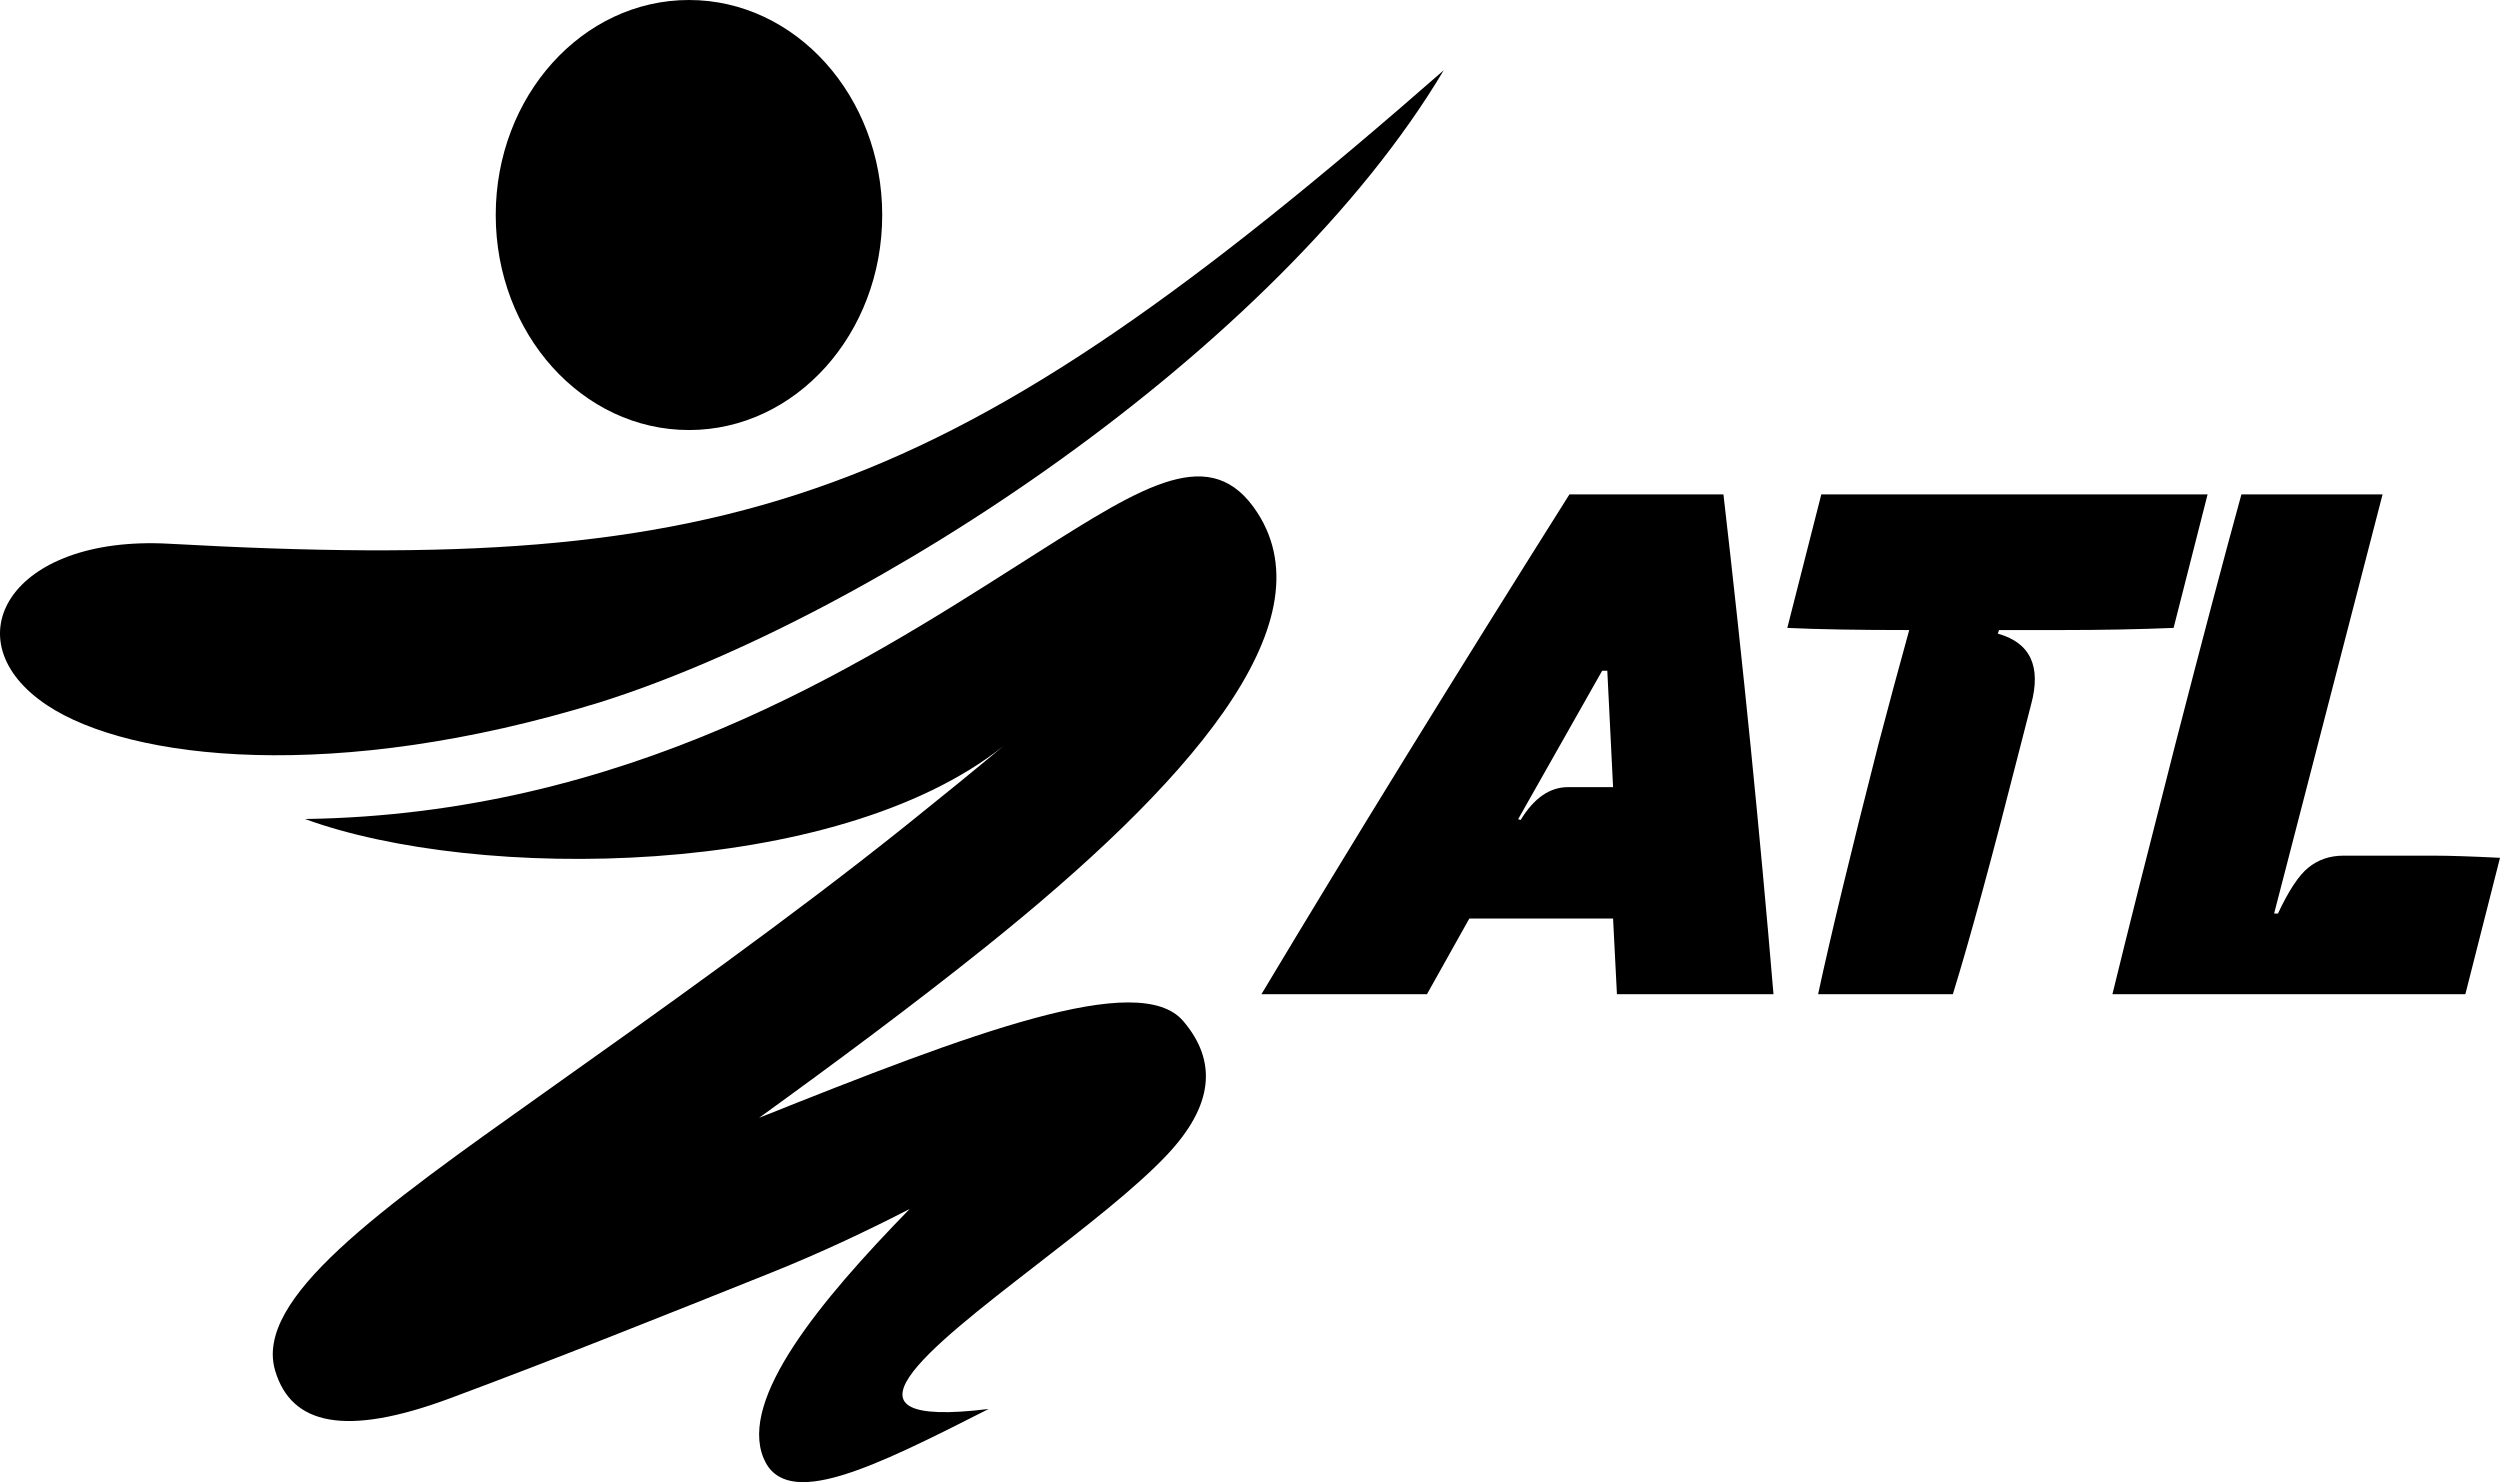
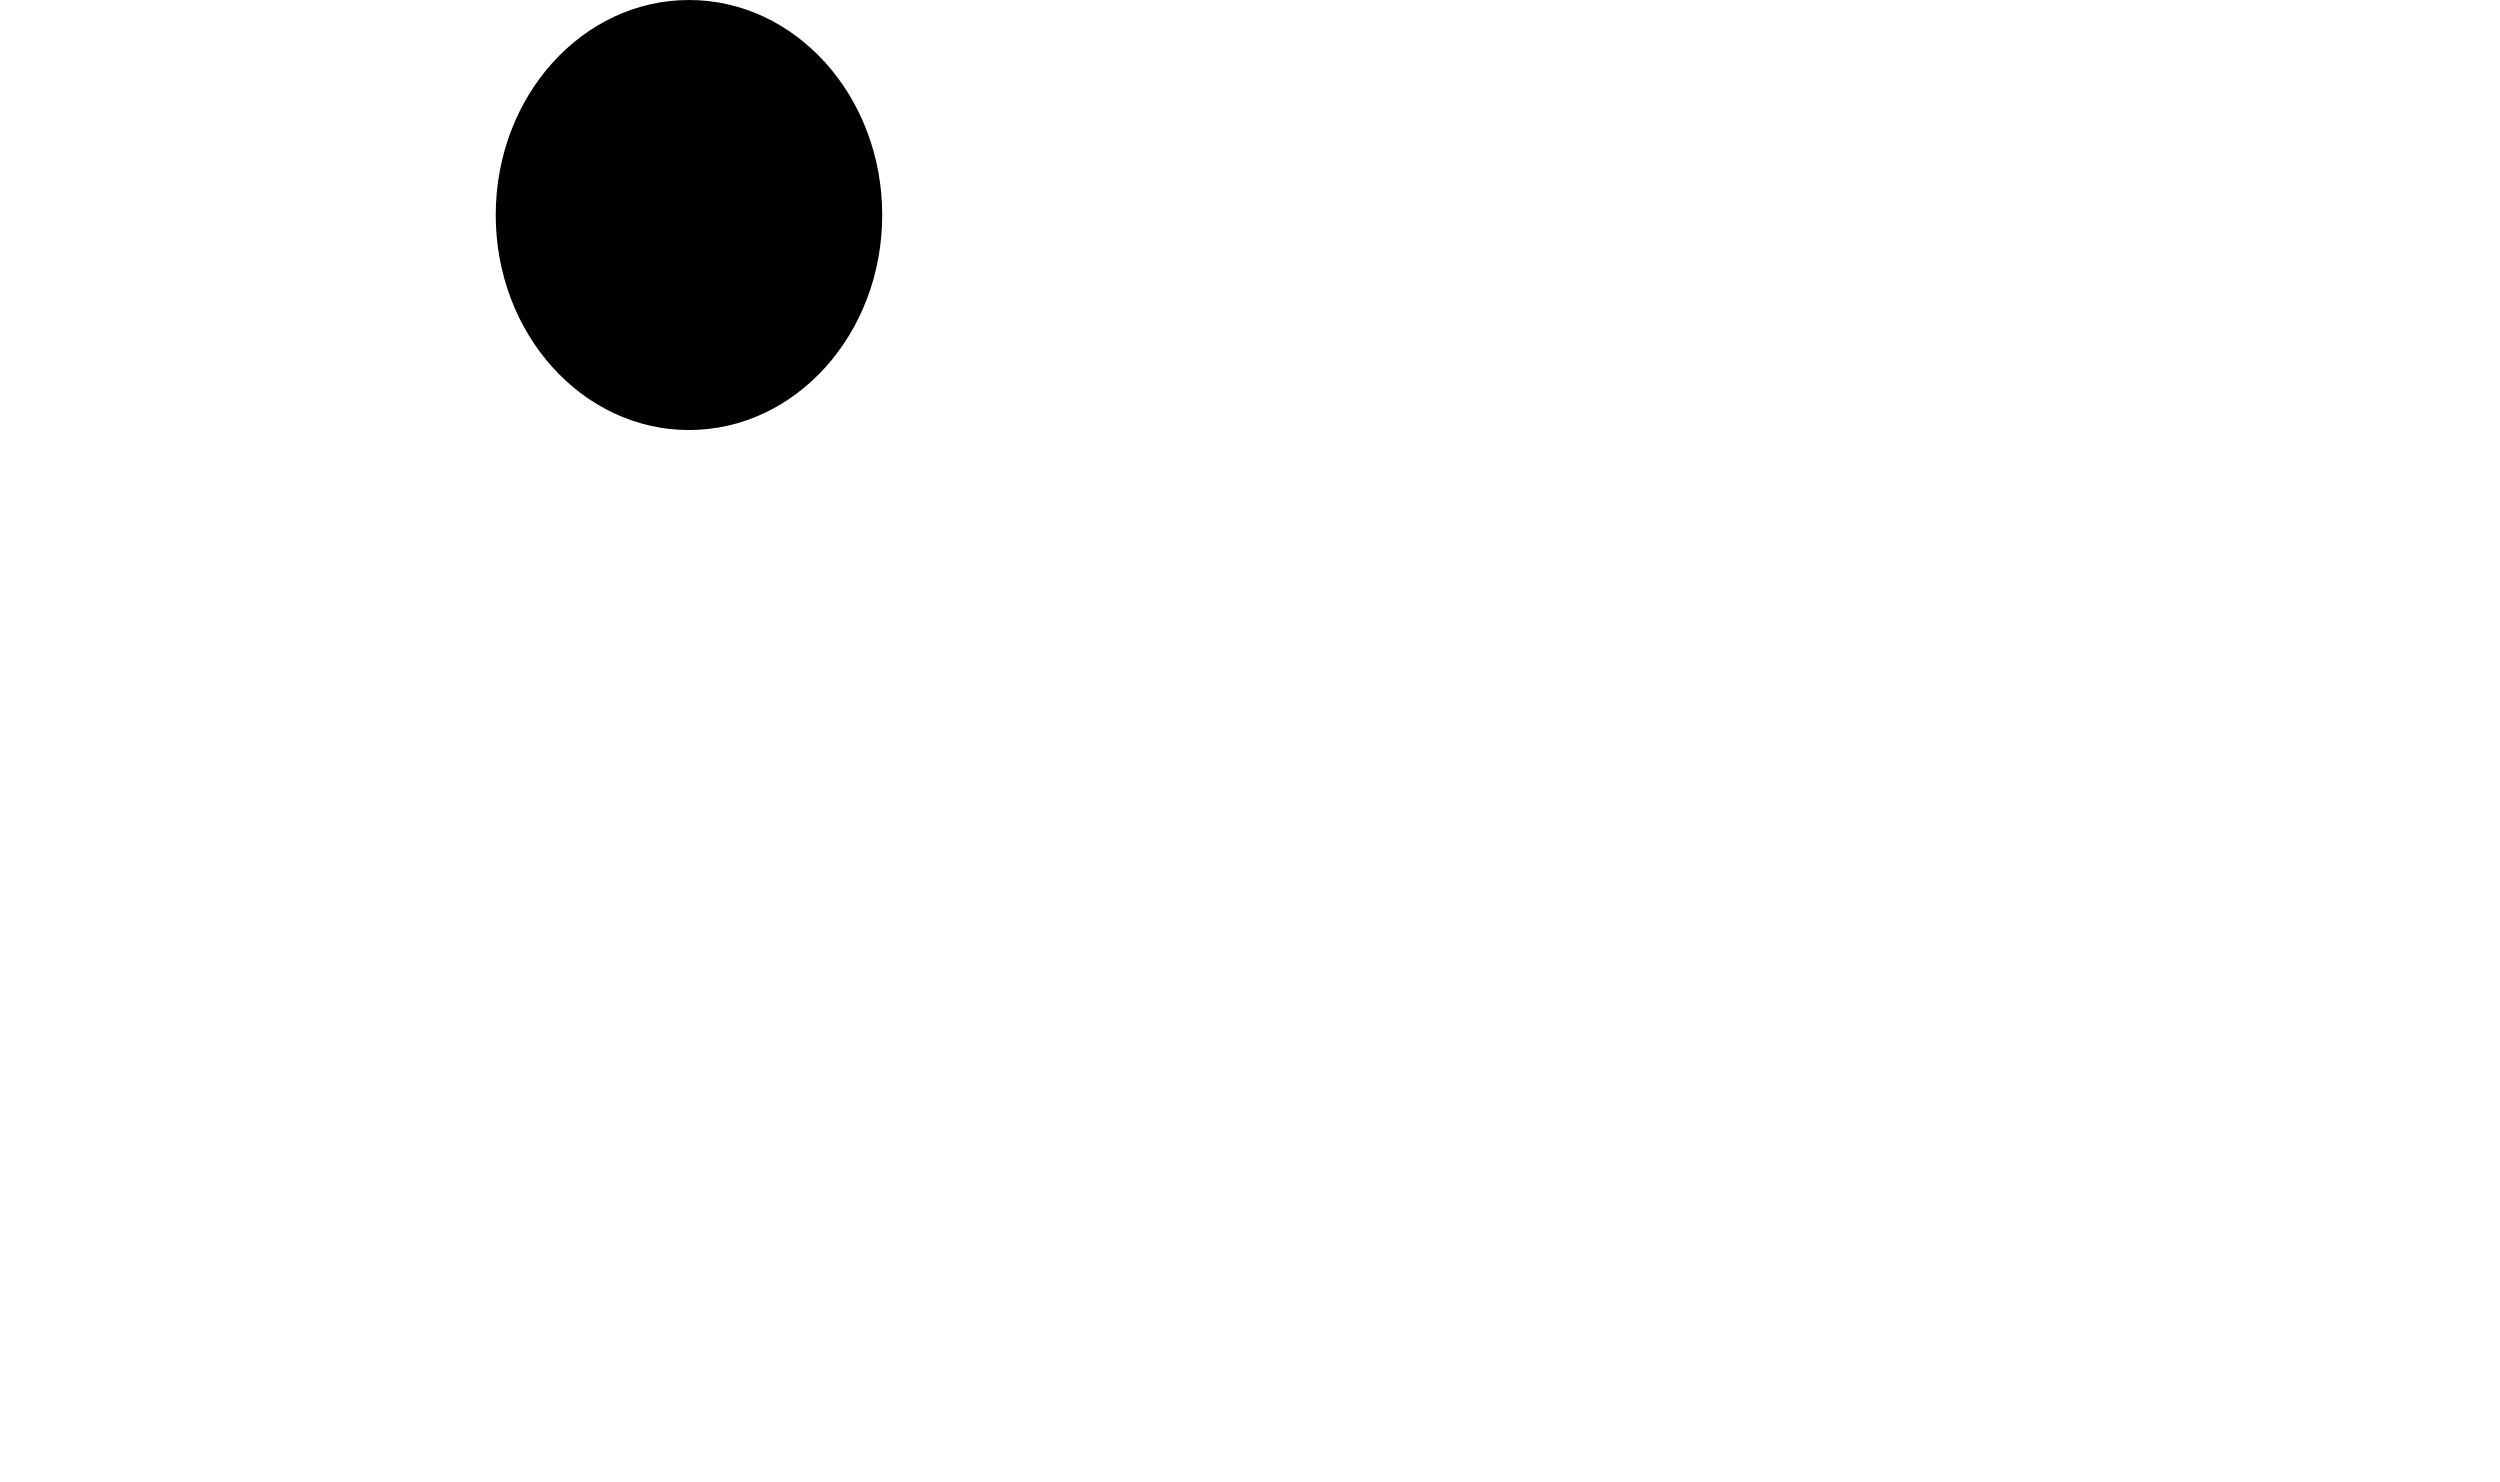
<svg xmlns="http://www.w3.org/2000/svg" width="140" height="83" viewBox="0 0 140 83" fill="none">
  <g id="Union">
    <path d="M38.583 24.082C44.559 24.082 49.404 18.691 49.404 12.041C49.404 5.391 44.559 0 38.583 0C32.606 0 27.761 5.391 27.761 12.041C27.761 18.691 32.606 24.082 38.583 24.082Z" fill="black" />
-     <path d="M9.465 30.449C0.539 29.954 -2.814 35.871 2.635 39.493C7.277 42.579 18.775 43.891 33.597 39.329C48.848 34.515 71.521 19.594 80.85 3.934C52.959 28.362 41.214 32.211 9.465 30.449Z" fill="black" />
-     <path d="M56.913 31.701C48.065 37.331 35.062 45.604 17.079 45.864C26.679 49.382 46.799 49.255 56.184 41.784C54.531 43.163 52.706 44.648 50.788 46.185C44.324 51.366 36.766 56.729 30.449 61.212L30.447 61.213C21.213 67.765 14.202 72.74 15.412 76.769C16.32 79.793 19.334 80.486 25.195 78.307C31.069 76.124 37.376 73.598 43.14 71.289L43.148 71.286C46.05 70.123 48.665 68.874 50.941 67.703C45.905 72.865 41.397 78.332 42.755 81.646C43.985 84.646 48.902 82.183 55.365 78.903C46.172 80.03 51.838 75.64 58.066 70.815C60.774 68.717 63.589 66.537 65.334 64.692C67.978 61.897 68.17 59.415 66.259 57.178C63.786 54.281 54.36 57.861 42.506 62.599C46.792 59.502 51.202 56.228 55.208 53.018C66.383 44.063 74.479 34.991 70.413 28.709C67.86 24.765 64.105 27.144 58.099 30.948C57.713 31.193 57.317 31.444 56.913 31.701Z" fill="black" />
-     <path fill-rule="evenodd" clip-rule="evenodd" d="M87.888 27.686C81.421 37.948 75.671 47.278 70.641 55.674H79.911L82.283 51.436H90.332L90.548 55.674H99.315C98.549 46.558 97.614 37.229 96.513 27.686H87.888ZM85.014 45.878L89.721 37.562H90.009L90.332 44.079H87.817C86.787 44.079 85.9 44.692 85.157 45.918L85.014 45.878Z" fill="black" />
-     <path d="M101.814 55.674C102.508 52.449 103.634 47.784 105.192 41.68C105.766 39.494 106.341 37.362 106.916 35.283C104.042 35.283 101.766 35.243 100.089 35.163L101.993 27.686H123.625L121.721 35.163C119.757 35.243 117.648 35.283 115.397 35.283H111.947L111.875 35.483C113.696 35.989 114.319 37.309 113.744 39.441L113.169 41.68C111.564 47.997 110.294 52.662 109.36 55.674H101.814Z" fill="black" />
-     <path d="M118.296 55.674C119.135 52.235 120.309 47.571 121.818 41.68C123.303 35.922 124.537 31.258 125.519 27.686H133.424L127.351 51.156H127.567C128.166 49.877 128.729 49.023 129.256 48.597C129.807 48.144 130.466 47.917 131.232 47.917H136.299C137.161 47.917 138.395 47.957 140 48.037L138.06 55.674H118.296Z" fill="black" />
  </g>
</svg>